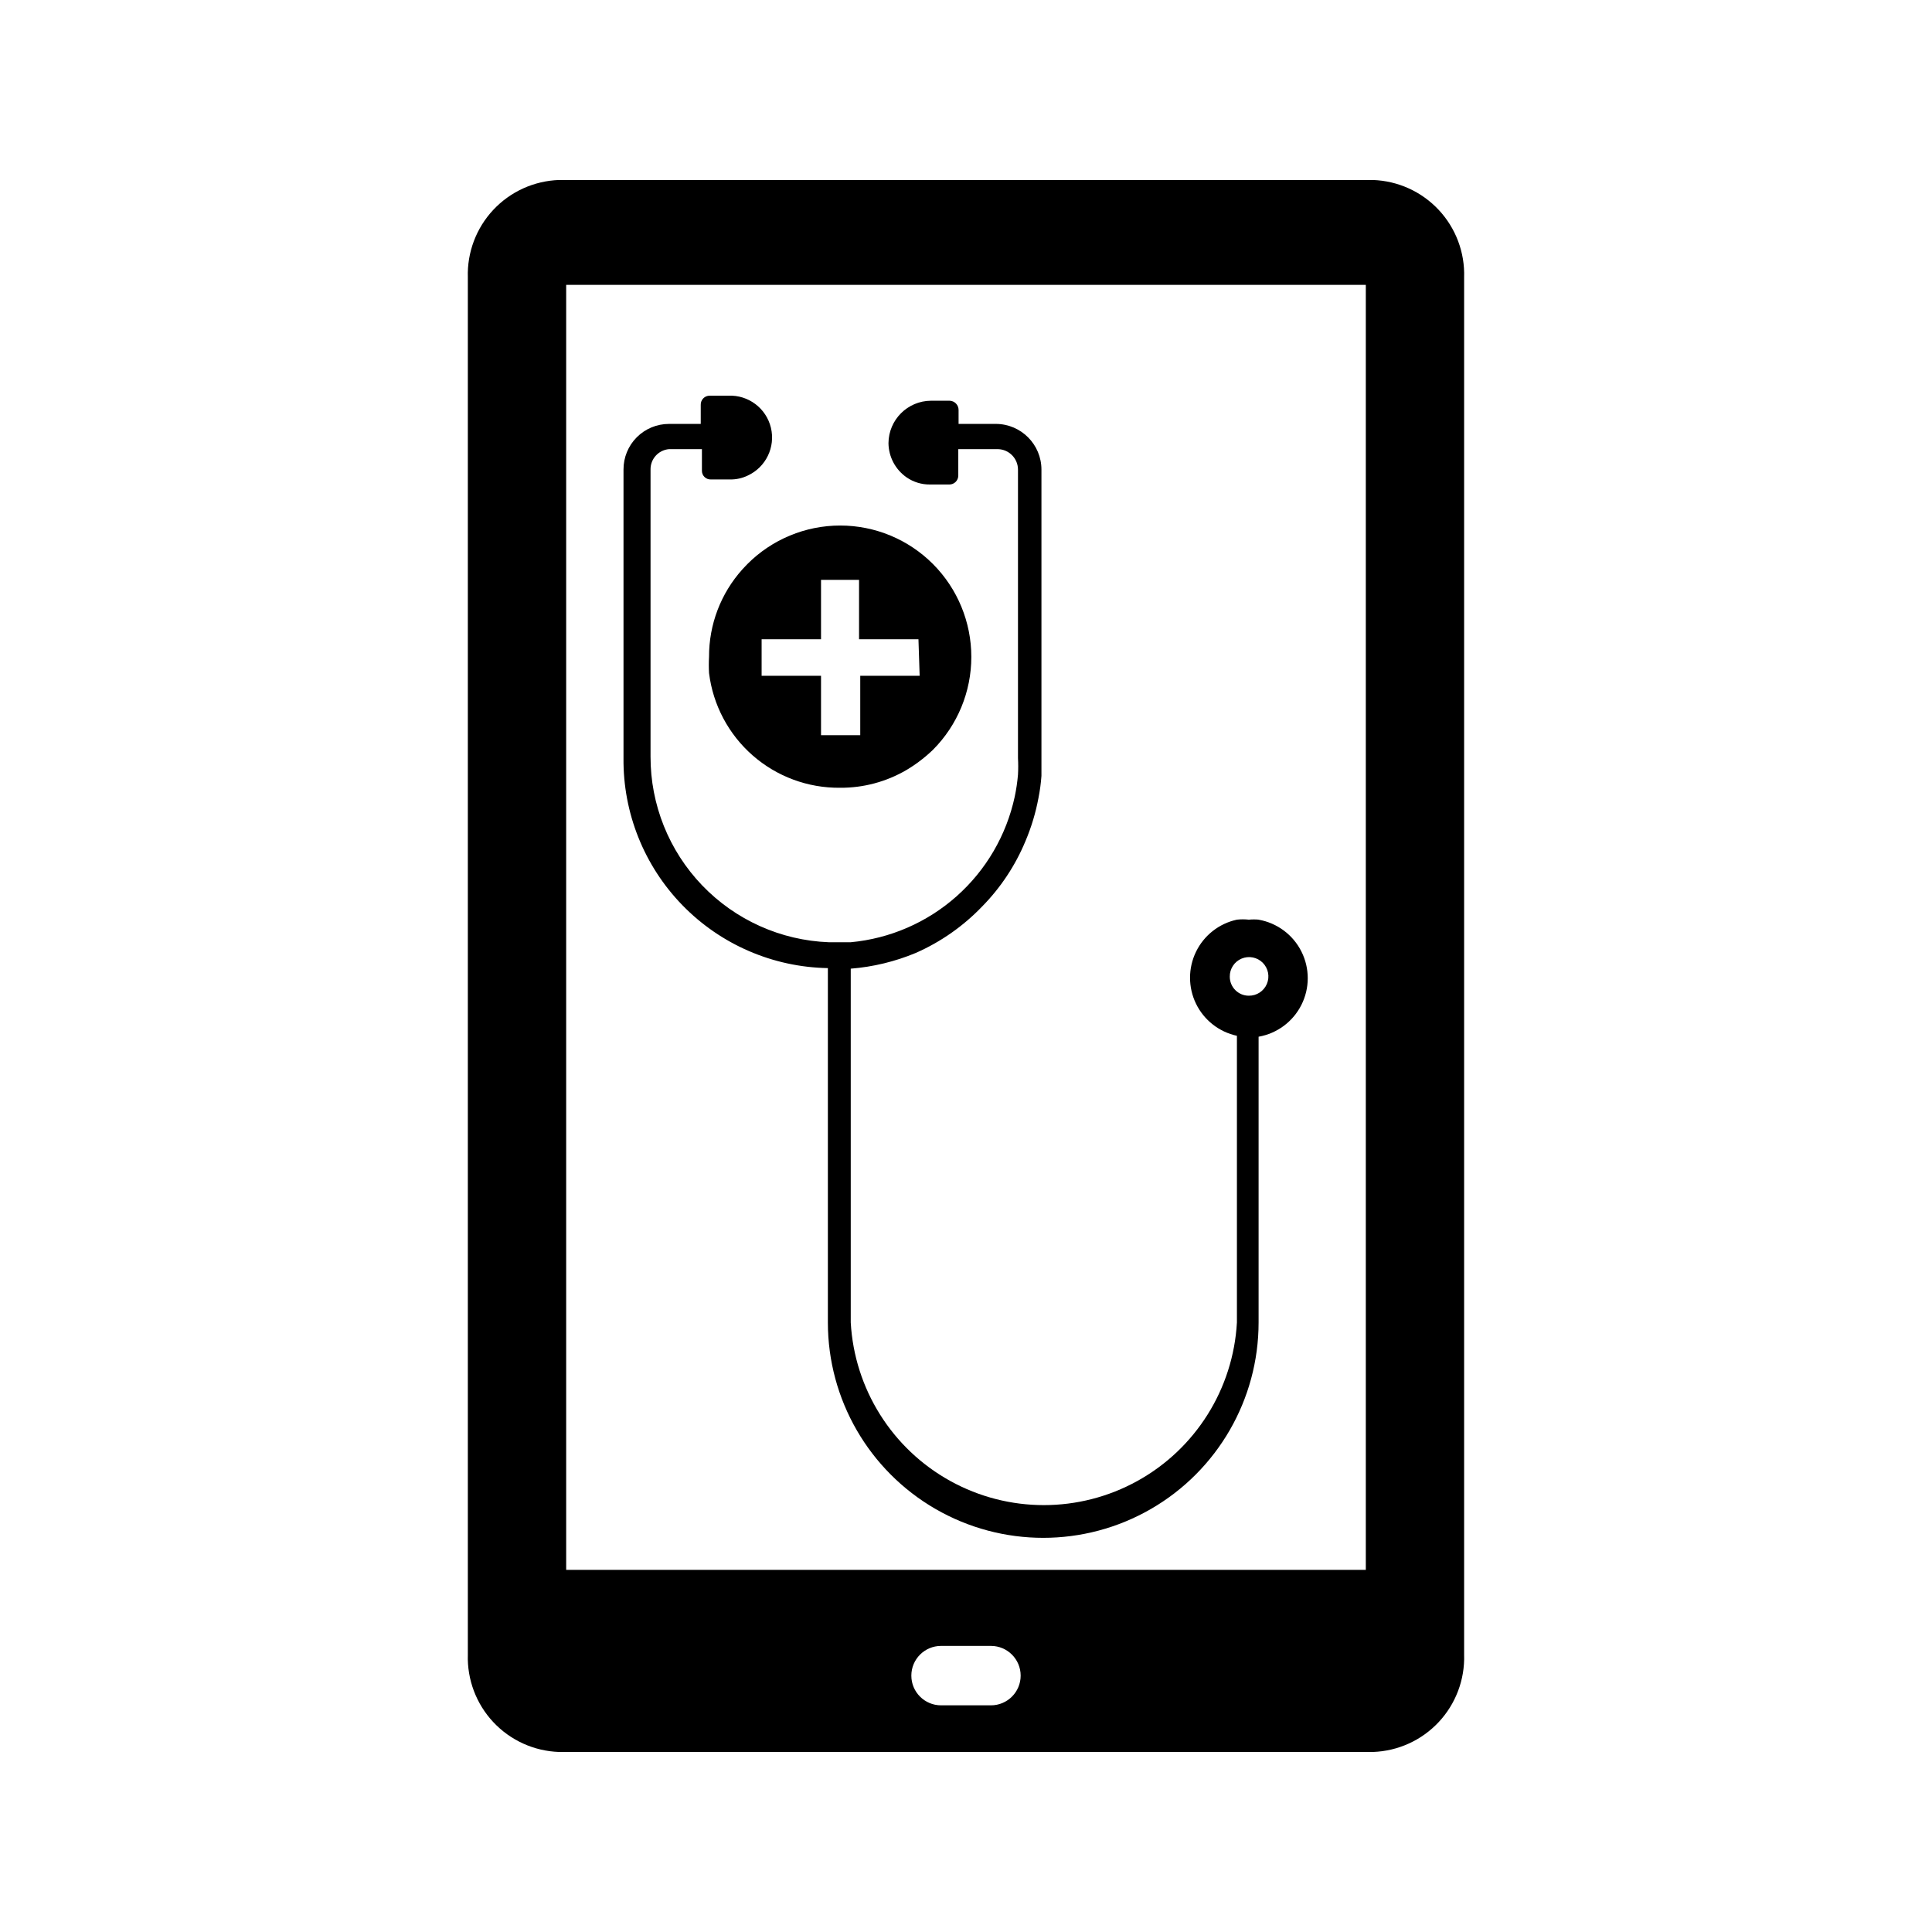
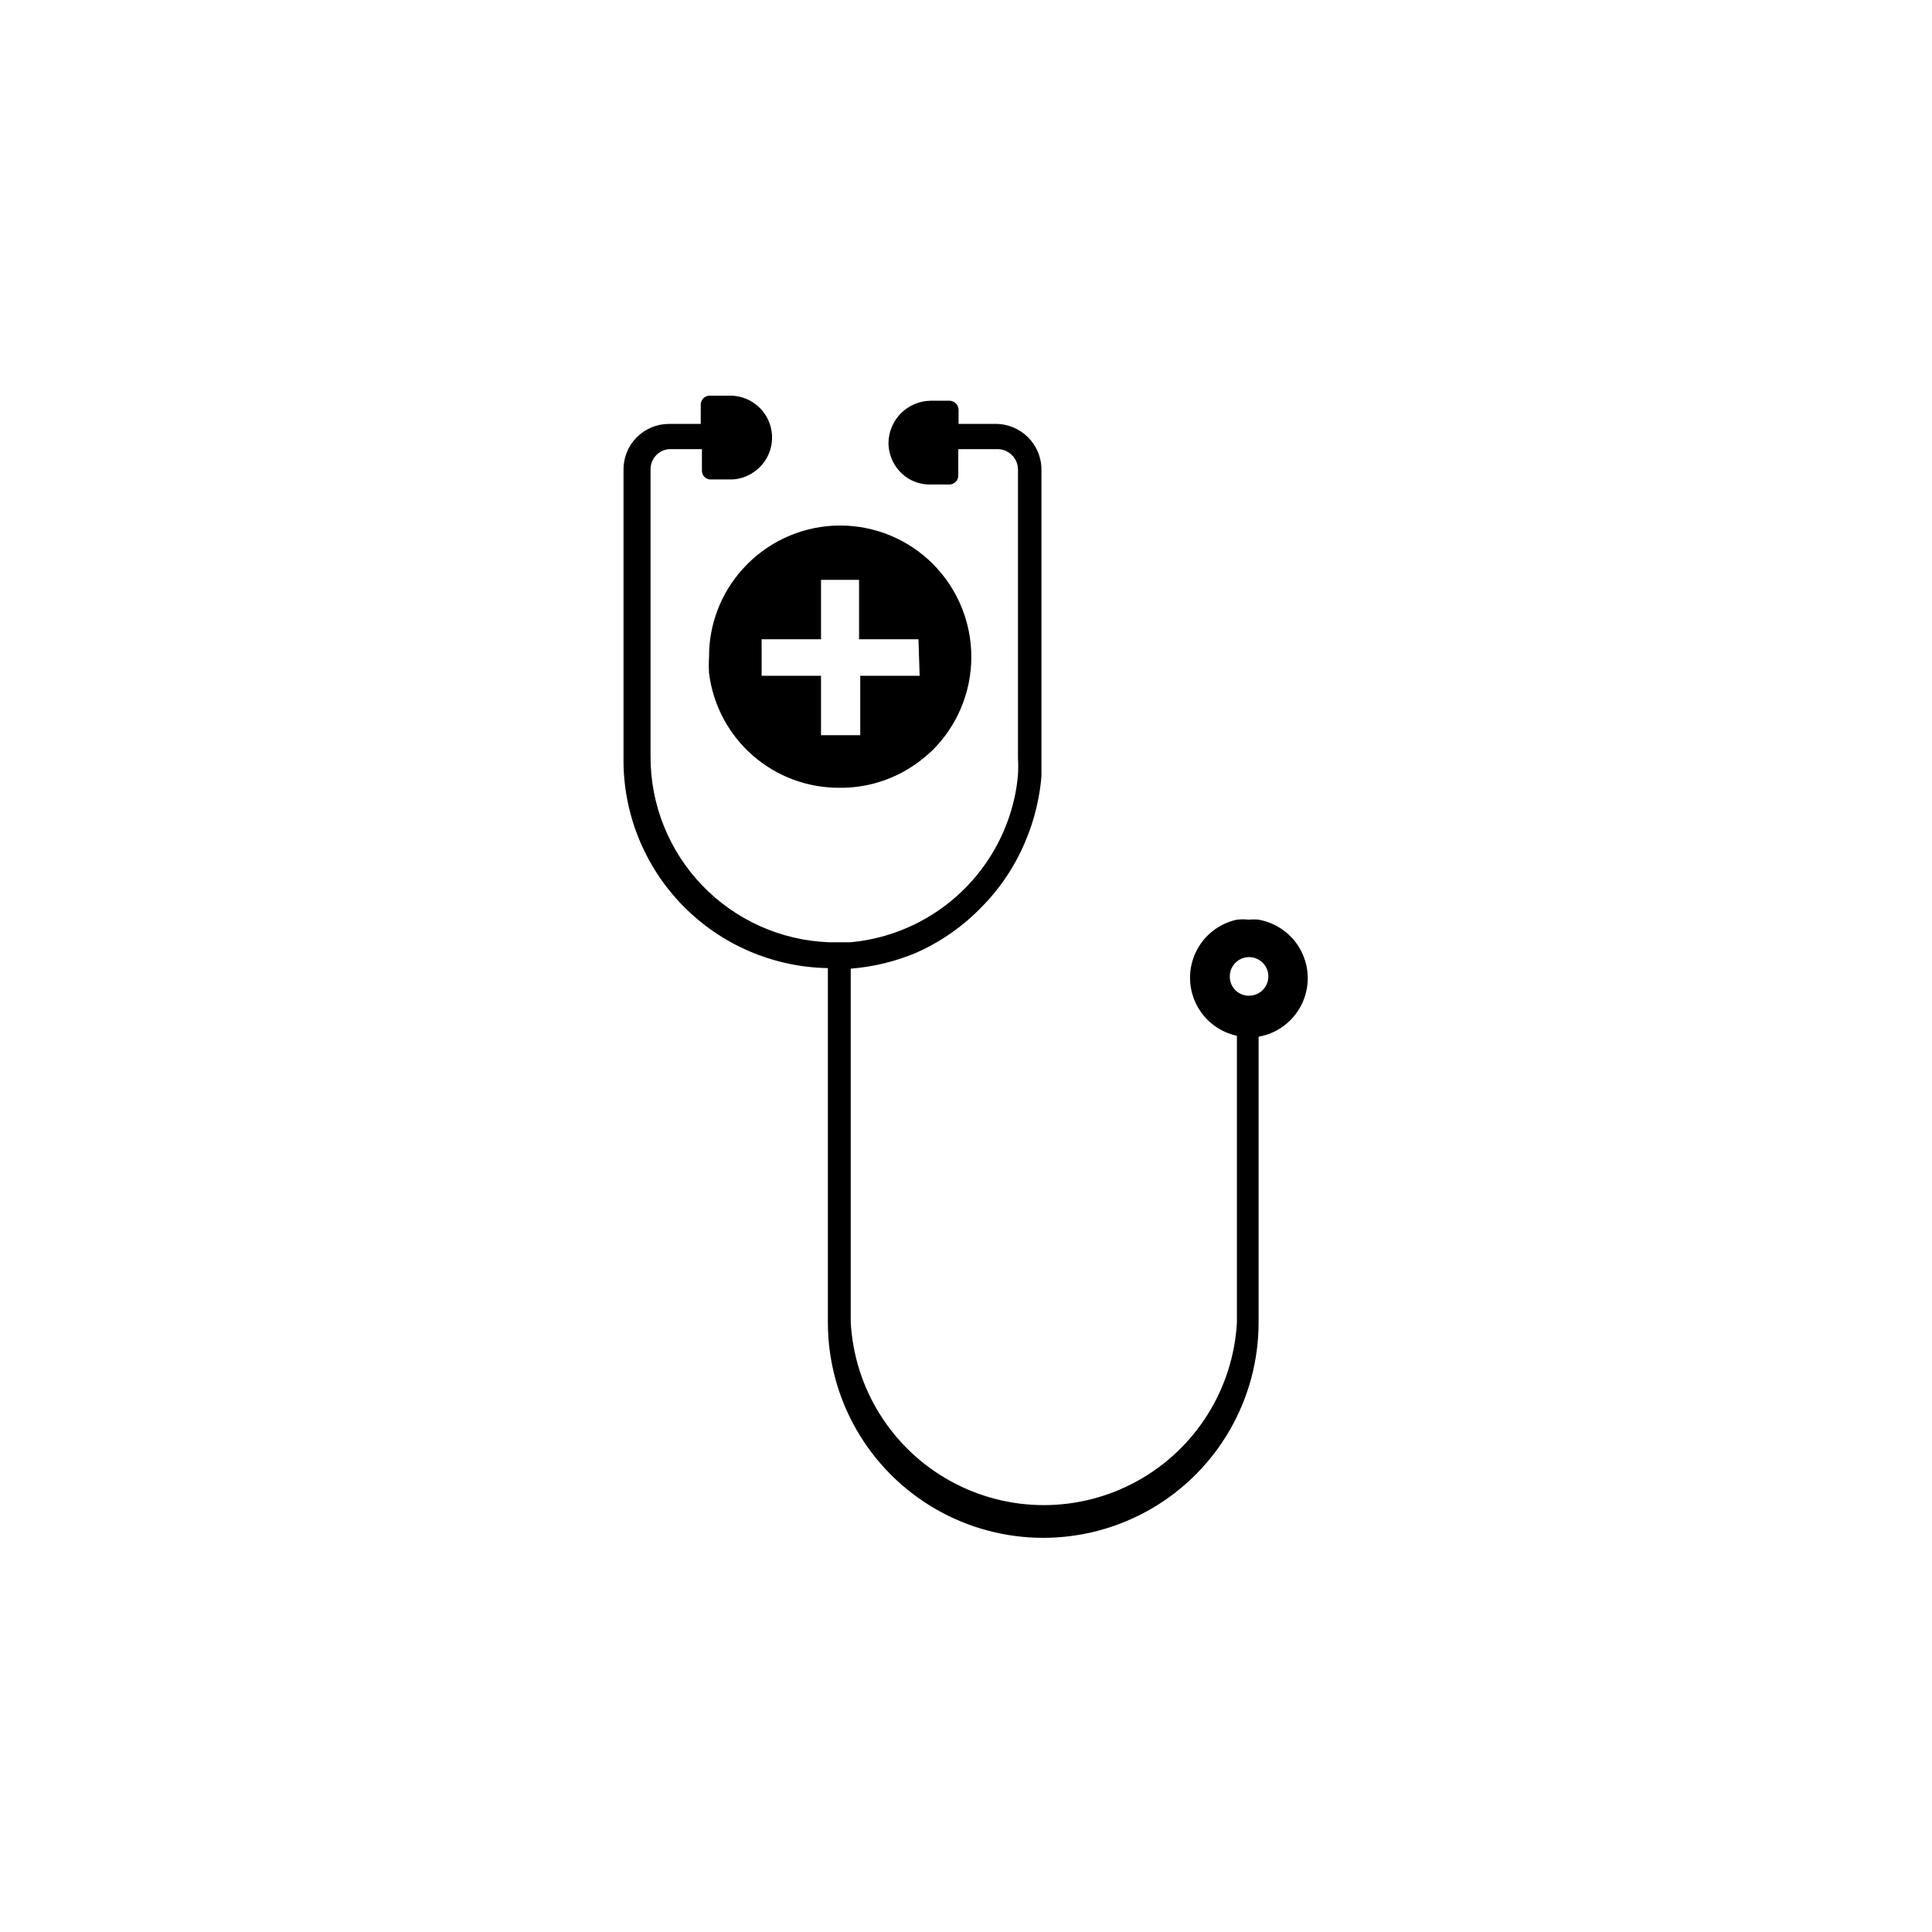
<svg xmlns="http://www.w3.org/2000/svg" fill="#000000" width="800px" height="800px" version="1.1" viewBox="144 144 512 512">
  <g>
    <path d="m477.62 387.72c-0.891-0.082-1.785-0.082-2.676 0-1.047-0.117-2.106-0.117-3.148 0-4.727 1.02-8.723 4.152-10.84 8.504-2.113 4.348-2.113 9.426 0 13.773 2.117 4.348 6.113 7.481 10.84 8.5v75.965c-0.98 17.609-10.938 33.477-26.371 42.008-15.43 8.535-34.168 8.535-49.598 0-15.43-8.531-25.391-24.398-26.371-42.008v-93.754c5.934-0.473 11.75-1.883 17.242-4.172 6.598-2.906 12.562-7.078 17.555-12.281 4.906-4.981 8.809-10.859 11.492-17.316 1.57-3.695 2.731-7.551 3.465-11.496 0.383-1.922 0.645-3.867 0.785-5.824v-4.41-76.75c0-6.664-5.379-12.078-12.043-12.121h-9.918v-3.703c0-1.316-1.047-2.394-2.363-2.438h-4.961 0.004c-6.199 0.043-11.215 5.055-11.258 11.254 0.043 3.617 1.832 6.992 4.801 9.055 1.828 1.258 4 1.918 6.219 1.891h5.117c1.305 0 2.363-1.059 2.363-2.363v-7.008h10.469c2.969 0.043 5.352 2.465 5.352 5.434v76.438c0.082 1.469 0.082 2.941 0 4.406-0.168 1.961-0.457 3.906-0.863 5.828-2.199 10.215-7.598 19.461-15.414 26.398-7.812 6.938-17.637 11.203-28.043 12.172h-5.824c-12.711-0.488-24.734-5.891-33.547-15.066-8.809-9.176-13.715-21.41-13.684-34.133v-76.043c-0.055-2.812 2.078-5.184 4.879-5.434h8.738v5.668c-0.023 0.633 0.219 1.25 0.668 1.695 0.449 0.449 1.062 0.691 1.695 0.668h5.117c1.605 0.027 3.195-0.324 4.644-1.023 4.82-2.215 7.402-7.535 6.156-12.695-1.246-5.156-5.973-8.711-11.273-8.48h-4.961c-0.641 0-1.254 0.258-1.699 0.719-0.445 0.461-0.684 1.082-0.66 1.723v5.039h-8.426c-3.207 0-6.281 1.277-8.543 3.555-2.262 2.273-3.519 5.359-3.5 8.566v76.438c-0.148 14.547 5.465 28.562 15.609 38.988 10.145 10.426 24.004 16.418 38.551 16.668v93.91c0 20.391 10.879 39.234 28.535 49.43 17.656 10.191 39.414 10.191 57.07 0 17.66-10.195 28.539-29.039 28.539-49.43v-75.727c4.902-0.859 9.113-3.988 11.348-8.438 2.238-4.449 2.238-9.691 0-14.141-2.234-4.449-6.445-7.578-11.348-8.438zm-2.676 20.152c-2.785 0-5.039-2.258-5.039-5.039-0.031-2.082 1.203-3.977 3.121-4.789 1.918-0.812 4.141-0.379 5.613 1.094 1.473 1.473 1.906 3.691 1.094 5.613-0.812 1.918-2.707 3.152-4.789 3.121z" />
    <path d="m391.26 293.49c-6.516-6.539-15.367-10.219-24.602-10.219s-18.086 3.68-24.602 10.219l-1.34 1.418h0.004c-5.703 6.356-8.848 14.605-8.816 23.145-0.082 1.441-0.082 2.887 0 4.328 1.043 8.445 5.16 16.211 11.562 21.816 6.402 5.602 14.645 8.656 23.152 8.57 6.195 0.043 12.289-1.59 17.633-4.723 2.535-1.508 4.883-3.305 7.008-5.352 6.504-6.535 10.152-15.383 10.152-24.602s-3.648-18.066-10.152-24.602zm-3.543 29.598h-15.742v15.742l-10.395 0.004v-15.742h-15.742v-9.684h15.742v-15.742h10.078v15.742h15.742z" />
-     <path d="m507.84 191.7h-215.69c-6.629 0.227-12.895 3.074-17.426 7.914-4.527 4.84-6.953 11.281-6.742 17.906v364.95c-0.211 6.625 2.215 13.066 6.742 17.906 4.531 4.844 10.797 7.688 17.426 7.914h215.69c6.629-0.227 12.895-3.07 17.426-7.914 4.531-4.84 6.957-11.281 6.742-17.906v-364.95c0.215-6.625-2.211-13.066-6.742-17.906-4.531-4.84-10.797-7.688-17.426-7.914zm-101.23 404.23h-13.223c-4.348 0-7.871-3.523-7.871-7.871s3.523-7.875 7.871-7.875h13.227-0.004c4.348 0 7.875 3.527 7.875 7.875s-3.527 7.871-7.875 7.871zm99.344-35.895-211.91-0.004v-340.54h211.91z" />
  </g>
</svg>